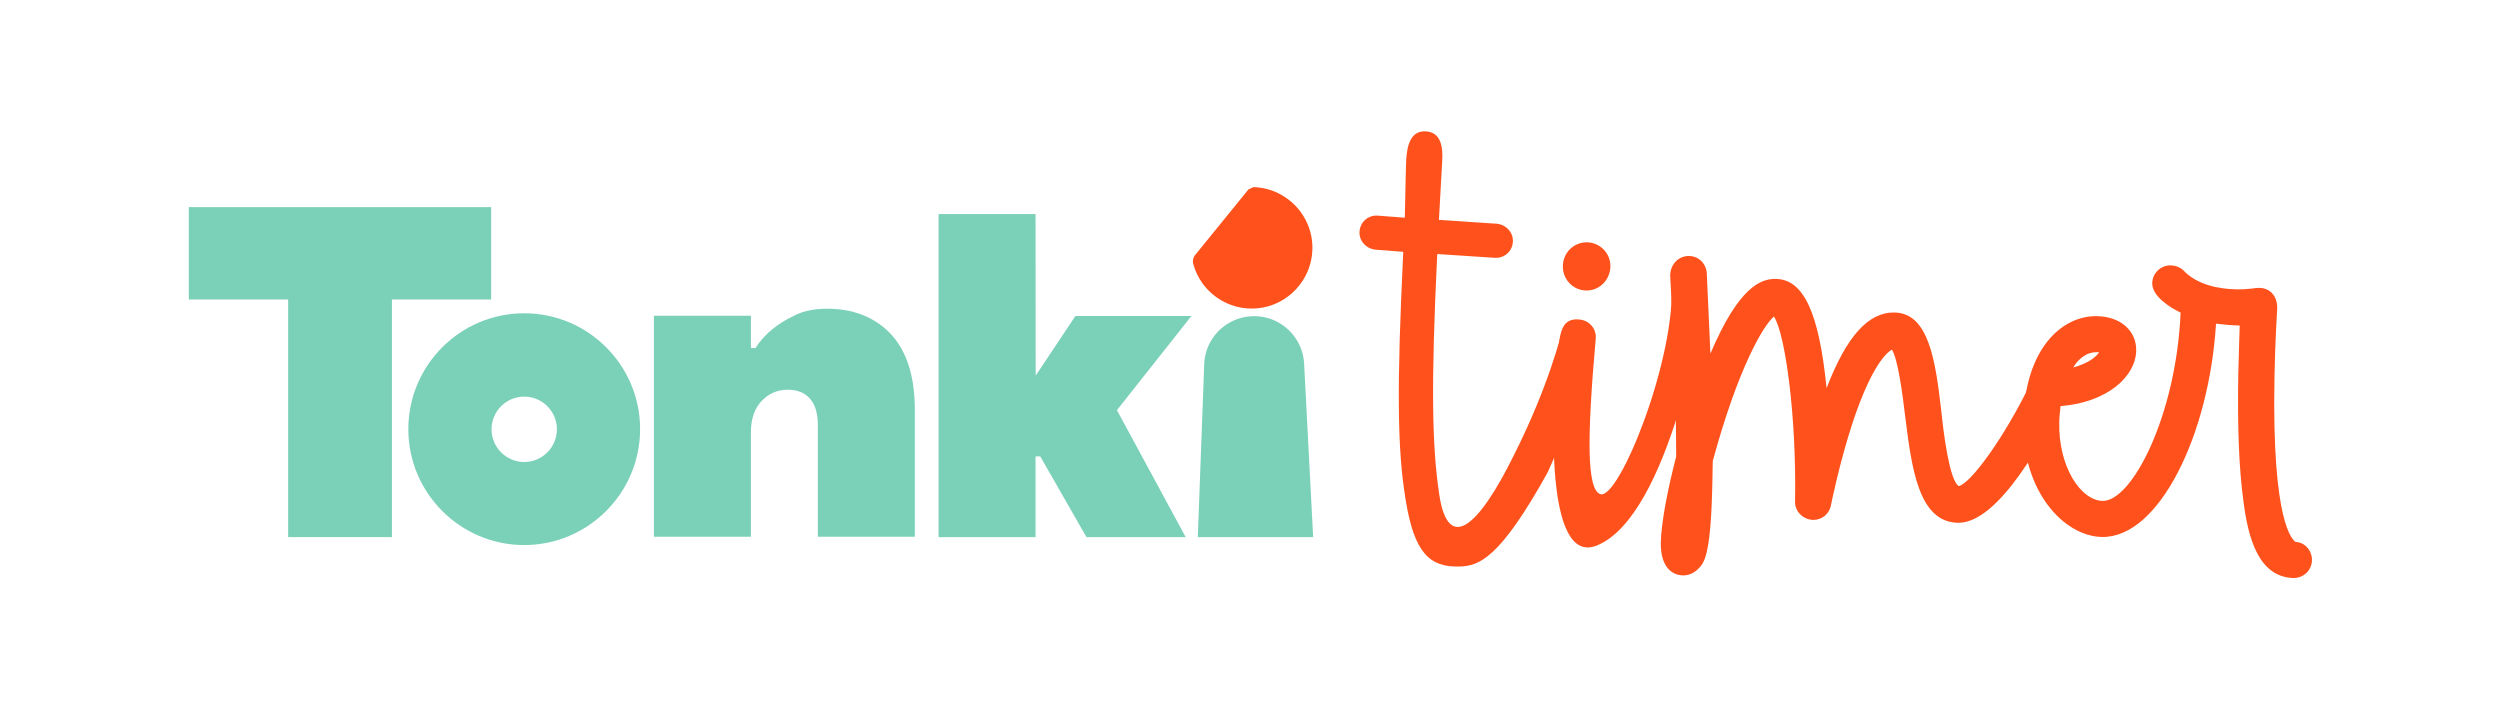
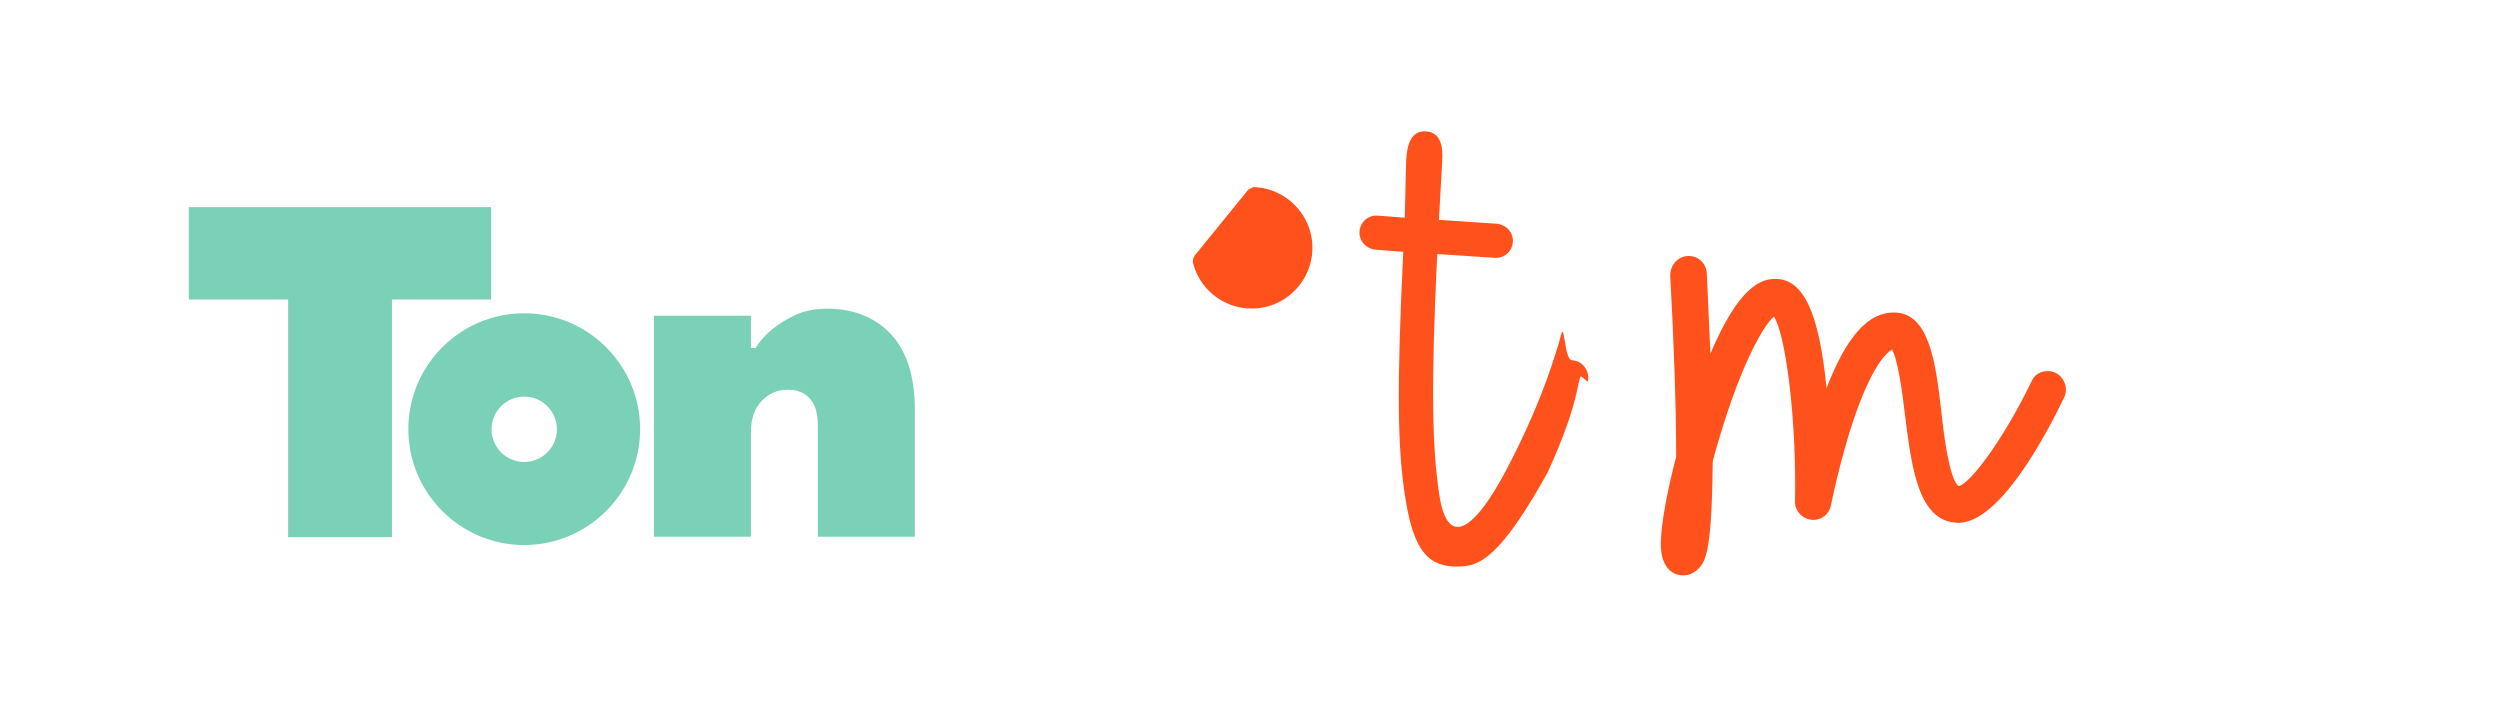
<svg xmlns="http://www.w3.org/2000/svg" version="1.1" id="Laag_1" x="0px" y="0px" viewBox="0 0 1920 544" style="enable-background:new 0 0 1920 544;" xml:space="preserve">
  <style type="text/css">
	.st0{fill:#FF511B;}
	.st1{fill:#7BD0B8;}
</style>
  <g>
    <g>
      <path class="st0" d="M1219.8,291c0,0.5-0.2,1.2-0.3,1.8c-0.3,1.2-5.1-4.7-5.6-3.6c-3,6.7-1.8,22-25.3,73.6    c-37,66.7-52.9,72-68.1,72.3c-22.4,0.5-34.4-10.2-41-51.5c-6.4-38.4-6.8-86.8-1.8-190.2l-20.9-1.6c-7.2-0.5-13.1-6.5-12.7-13.8    c0.4-7.4,6.6-12.9,13.9-12.4l20.9,1.6c0.2-3.6,0.7-39.1,1.1-45c0.7-10.9,3.6-22.1,15.2-21.3s13.1,12.1,12.4,23.1    c-0.4,5.8-2.3,41.2-2.5,44.9l44.1,2.9c7.2,0.5,13.1,6.5,12.7,13.8c-0.4,7.4-6.6,12.9-13.9,12.4l-44.2-2.9    c-4.9,101.2-4,147.8,1.5,184.4c6.7,45.2,29.7,26.1,57.2-29.6c27.5-54.5,36.5-94,36.9-94.3c2.2-5.3,2.4,20.8,7.8,21.1    c1.8,0.1,3.2,0.6,4.7,1C1217.1,280.2,1220.1,285.5,1219.8,291z" />
-       <path class="st0" d="M1196.3,272.5c1.7-16,2.4-28.7,16.9-27.1c7.6,0.8,13.1,7.3,12.3,14.9c-6.7,75.9-6.9,115.4,3.5,119.2    c14.1,5.2,58.4-104,54.8-163.8c2.1-6,8-9.4,14.1-8.7c8,0.9,13.1,7.6,12.3,15.3c-1.9,17.4-28.2,173.8-83.7,196.6    C1186,435.5,1191.8,313.5,1196.3,272.5z" />
      <path class="st0" d="M1275.5,416.8c0.3-14.6,4.8-39.3,11.8-66.1c0-39.7-1.9-91.2-4.6-139.4c0.2-8,6.1-14.8,14.5-14.7    c7.3,0.1,13,5.7,13.6,13c0,0.4,1.3,27.4,2.8,62c21.8-51.4,38.7-57.6,50.3-57.4c21.1,0.4,33.1,25.4,38.9,83.9    c15.3-39.8,32.1-58.5,52.2-58.1c26.2,0.5,31.4,36.7,35.8,74.7c1.8,17.5,6.3,54.1,13.5,58.6c8.8-1.7,34.6-36.2,55.8-80.2    c2.3-5.4,7.1-8.2,12.9-8.1c8.4,0.2,13.7,7.5,13.6,14.5c0,1.8-0.4,3.6-1.2,5.5c-14.1,29.3-50,97.1-81.7,96.5    c-30.6-0.6-35.6-42.6-40.7-83.2c-1.9-16.1-5.4-42.4-10-49.8c-3.7,2.1-15.2,11.4-29.9,55.2c-10.4,31.5-16.9,64.2-16.9,64.2    c-1.2,6.9-7.2,11.5-13.7,11.4c-7.7-0.2-14.1-6.5-13.9-14.1c1.2-64.9-7.4-128.5-16.2-142.1c-8.2,6.8-27.7,39.9-47,111    c-0.1,5.8-0.2,11.3-0.3,16.4c-1.1,56.1-6.3,61.9-10.7,66.2c-3,3.2-7.4,5.3-11.8,5.2C1283.8,441.8,1275.2,435,1275.5,416.8z" />
-       <path class="st0" d="M1775.6,430.3c-0.2,7.7-6.5,13.7-14.1,13.6c-27-0.5-35-31.2-38.5-58.6c-3.5-25.2-4.7-58.1-4-97.8    c0.3-15.7,0.9-28.8,1.1-37.5c-5.1-0.1-11.7-0.6-18.2-1.4c-5.3,85.6-43.8,164.6-87.6,163.8c-29.5-0.6-61.4-35.4-60.4-88.6    c1.1-56.5,30-81.5,56.6-81c18.9,0.4,30.4,11.9,30.1,26.5c-0.4,19.7-21.9,39.7-58.1,42.6c-0.4,3.6-0.9,8-1,12.4    c-0.7,34.3,16.5,60,33.3,60.4c22.6,0.4,56.5-65.6,59.9-144.6c-8.7-4.2-22-12.8-21.8-22.7c0.2-7.6,6.5-13.7,14.1-13.6    c3.6,0.1,6.9,1.2,9.8,3.8c10.7,11.5,28.2,14.4,40.6,14.6c10.6,0.2,13.9-1.2,17.9-1.1c8.8,0.2,13.7,7.2,13.6,15.2    c-0.1,2.9-1.6,24.8-2.1,53.2c-2.2,113.7,14.3,125.2,16.1,126.7C1770,416.4,1775.7,422.7,1775.6,430.3z M1592.2,282.2    c11.7-3.1,18-8.4,19.9-11.7c-0.7,0-1.5,0-2.2,0C1603.7,270.4,1597.1,274.2,1592.2,282.2z" />
-       <path class="st0" d="M1216.5,223c-10-1.1-17.3-10.1-16.1-20.6c1.1-10,10.1-17.3,20.1-16.2c10,1.1,17.3,10.1,16.2,20.1    C1235.5,216.9,1226.5,224.1,1216.5,223z" />
    </g>
    <path class="st0" d="M966.4,236.7c22.8-2.4,40.7-21.7,41.5-44.6c1-26.2-19.7-47.7-45.3-48.4c-1.3,0.6-2.5,1.2-3.8,1.8L918,195.7   c-1.7,2-2.3,4.8-1.5,7.3C922.4,224.2,942.9,239.2,966.4,236.7z" />
  </g>
  <g>
    <polygon class="st1" points="377.2,159.1 145,159.1 145,230 221.3,230 221.3,412.5 301,412.5 301,230 377.2,230  " />
  </g>
  <g>
    <g>
      <path class="st1" d="M402.6,240.6c-49.1,0-89,39.9-89,89c0,49.1,40,89,89,89s89-40,89-89C491.6,280.5,451.7,240.6,402.6,240.6z     M402.6,354.8c-13.9,0-25.1-11.3-25.1-25.1c0-13.9,11.3-25.1,25.1-25.1c13.9,0,25.1,11.3,25.1,25.1    C427.7,343.5,416.5,354.8,402.6,354.8z" />
    </g>
  </g>
  <g>
    <path class="st1" d="M635.2,237.1c-9.5,0-17.5,1.6-24.3,4.8c-6.7,3.2-12.5,6.7-17.2,10.5c-5.4,4.3-9.9,9.2-13.5,14.9h-3.5v-24.8   h-74.5v169.7h74.5V332c0-10.2,2.7-18.2,8.2-24c5.4-5.8,12.2-8.7,20.2-8.7c7.1,0,12.7,2.2,16.8,6.7c4.1,4.5,6.2,11.3,6.2,20.6v85.6   h74.5v-97.4c0-25.5-6.1-44.8-18.2-58C672.1,243.7,655.7,237.1,635.2,237.1z" />
  </g>
  <g>
-     <polygon class="st1" points="825.9,242.7 795.4,288.5 795.3,164.4 720.8,164.4 720.8,412.5 795.3,412.5 795.3,350.5 798.9,350.5    834.4,412.5 910.6,412.5 857.8,315 915,242.7  " />
-   </g>
+     </g>
  <g>
-     <path class="st1" d="M1008.5,412.5c0,0-7-133.6-7-134.4c-1.5-17.7-14.9-32-32.2-34.8c-2-0.3-4-0.5-6.1-0.5c-2.1,0-4.1,0.2-6.1,0.5   c-17.3,2.7-30.7,17-32.2,34.6c-0.1,1.1-5,134.6-5,134.6L1008.5,412.5L1008.5,412.5z" />
-   </g>
+     </g>
</svg>